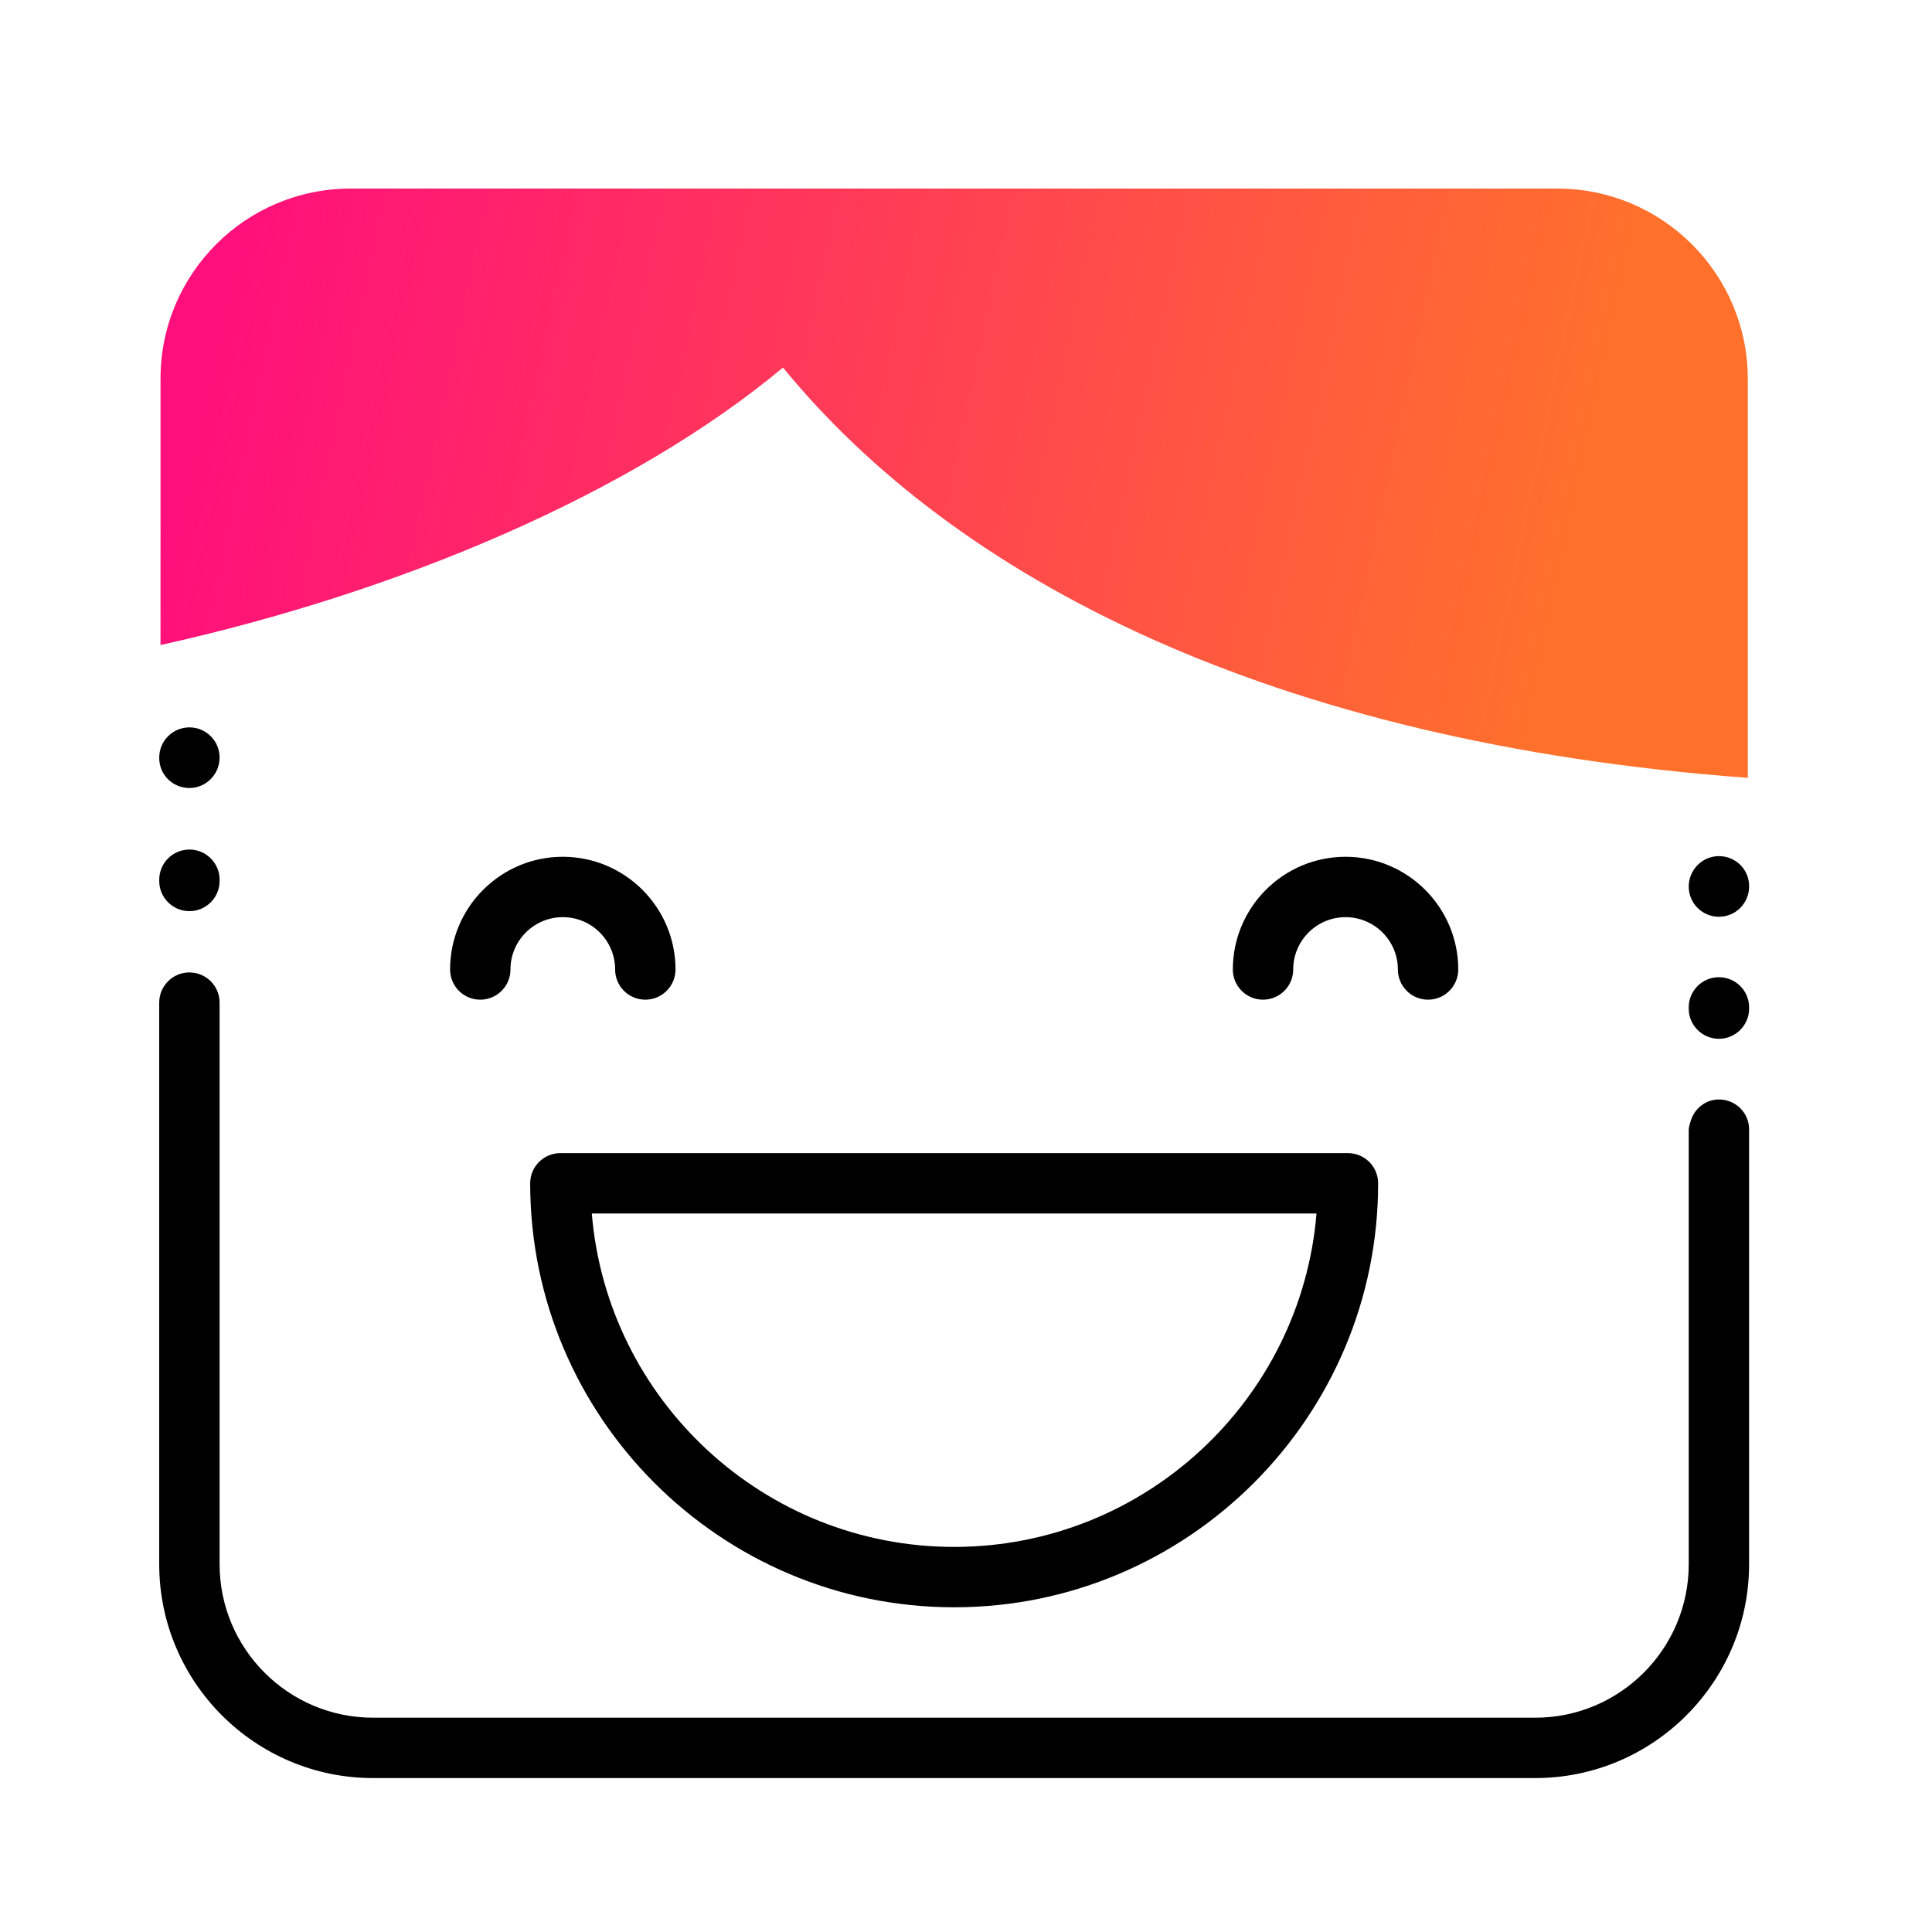
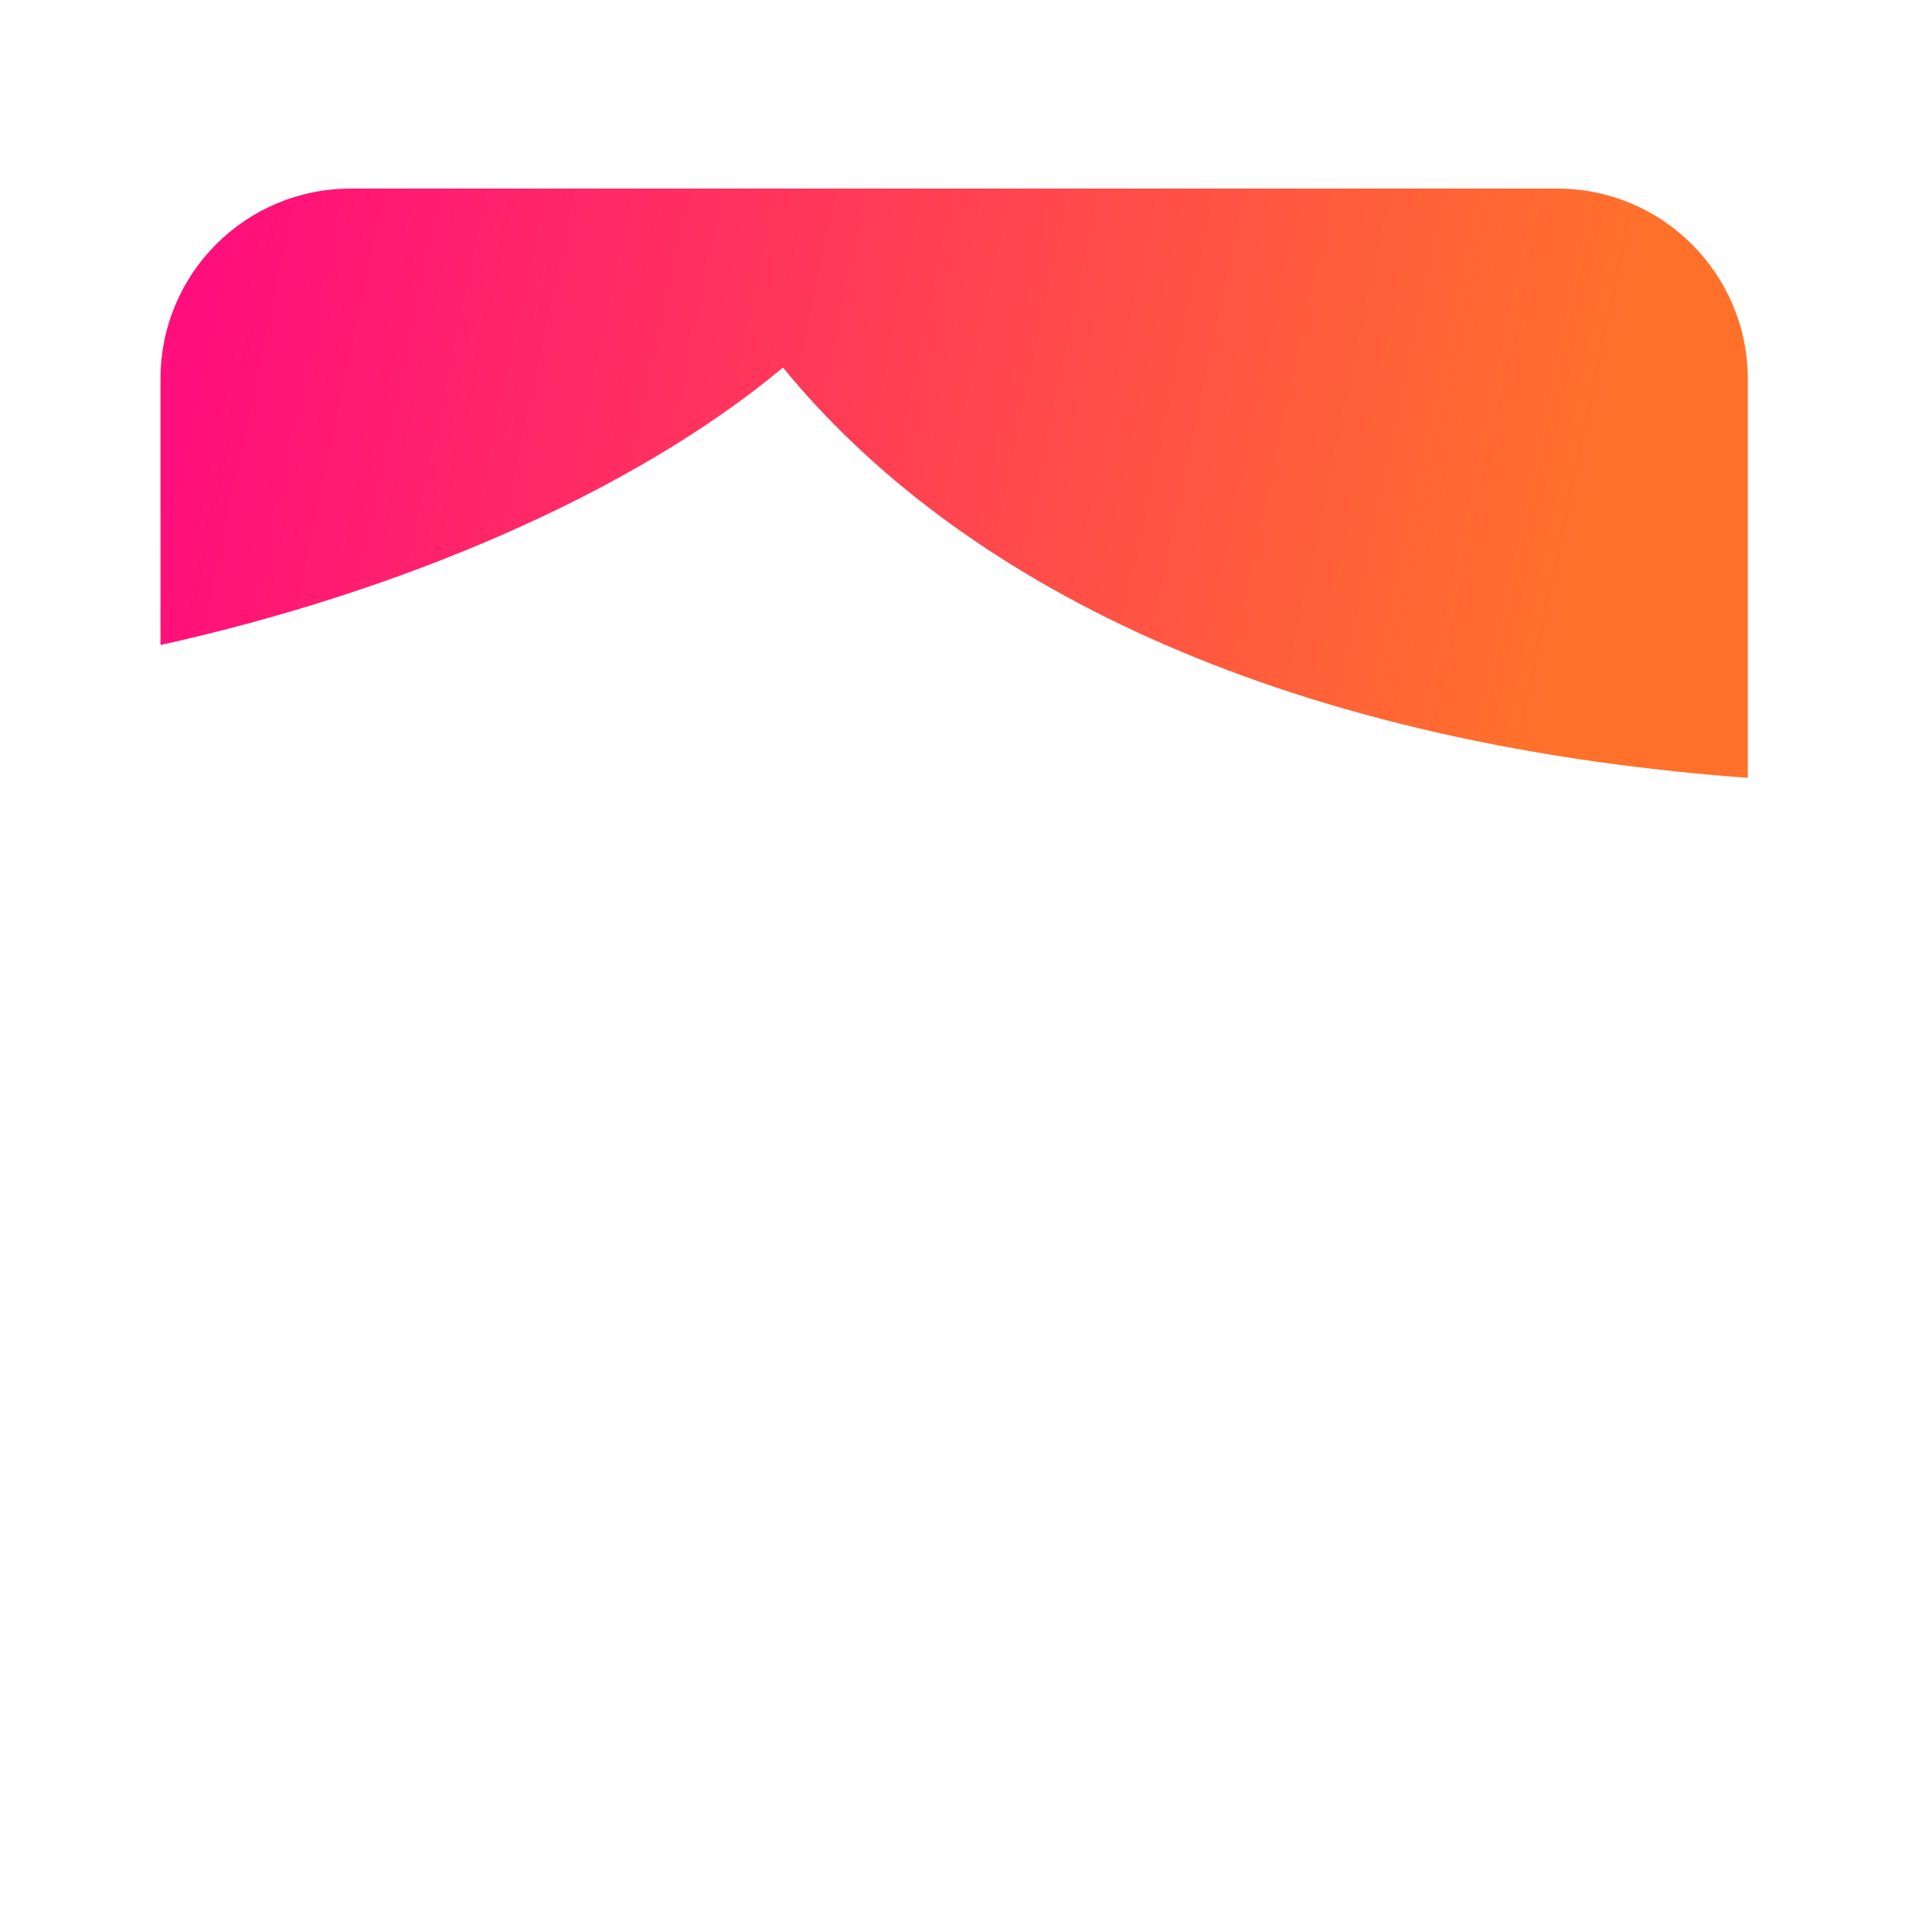
<svg xmlns="http://www.w3.org/2000/svg" id="Expressive_Outlined" viewBox="0 0 192 192">
  <defs>
    <style>.cls-1{fill:url(#linear-gradient);}.cls-1,.cls-2{stroke-width:0px;}</style>
    <linearGradient id="linear-gradient" x1="21.303" y1="27.604" x2="156.903" y2="56.404" gradientUnits="userSpaceOnUse">
      <stop offset="0" stop-color="#ff0f7b" />
      <stop offset="1" stop-color="#ff712b" />
    </linearGradient>
  </defs>
-   <path class="cls-2" d="m15.824,87.548v-.121c0-1.657,1.343-3,3-3s3,1.343,3,3v.121c0,1.657-1.343,3-3,3s-3-1.343-3-3Zm3-9.237c1.657,0,3-1.368,3-3.025s-1.343-3-3-3-3,1.343-3,3v.05c0,1.657,1.343,2.975,3,2.975Zm152,6.77c-1.657,0-3,1.369-3,3.025s1.343,3,3,3,3-1.343,3-3v-.05c0-1.657-1.343-2.975-3-2.975Zm0,12.032c-1.657,0-3,1.343-3,3v.12c0,1.657,1.343,3,3,3s3-1.343,3-3v-.12c0-1.657-1.343-3-3-3Zm0,12.151c-1.4,0-2.523.997-2.854,2.3-.061.238-.146.468-.146.725v43.164c0,8.409-6.841,15.25-15.25,15.25H37.073c-8.409,0-15.25-6.841-15.25-15.25v-55.764c0-.008-.005-.015-.005-.024 0-.009.005-.017.005-.026,0-1.657-1.343-3-3-3s-3,1.343-3,3v.047c0,.001-.001.002-.001.002v55.764c0,11.717,9.533,21.25,21.25,21.25h115.5c11.717,0,21.25-9.533,21.25-21.25v-43.161c0-.001.001-.002.001-.002v-.05c0-1.657-1.343-2.975-3-2.975Zm-36.867,5.332c1.657,0,3,1.343,3,3,0,23.232-18.901,42.134-42.134,42.134s-42.134-18.901-42.134-42.134c0-1.657,1.343-3,3-3h78.268Zm-3.123,6H58.813c1.53,18.525,17.097,33.134,36.01,33.134s34.48-14.608,36.01-33.134Zm-83.105-21.249c1.657,0,3-1.343,3-3,0-2.868,2.333-5.201,5.201-5.201s5.201,2.333,5.201,5.201c0,1.657,1.343,3,3,3s3-1.343,3-3c0-6.176-5.025-11.201-11.201-11.201s-11.201,5.024-11.201,11.201c0,1.657,1.343,3,3,3Zm77.788,0c1.657,0,3-1.343,3-3,0-2.868,2.333-5.201,5.201-5.201s5.201,2.333,5.201,5.201c0,1.657,1.343,3,3,3s3-1.343,3-3c0-6.176-5.024-11.201-11.201-11.201s-11.201,5.024-11.201,11.201c0,1.657,1.343,3,3,3Z" />
  <path class="cls-1" d="m173.696,37.68v39.623c-47.635-3.518-78.82-19.915-95.882-40.775-15.048,12.547-38.087,22.302-61.863,27.574v-26.464c0-10.44,8.458-18.898,18.898-18.898h119.907c10.461,0,18.94,8.479,18.94,18.94Z" />
</svg>